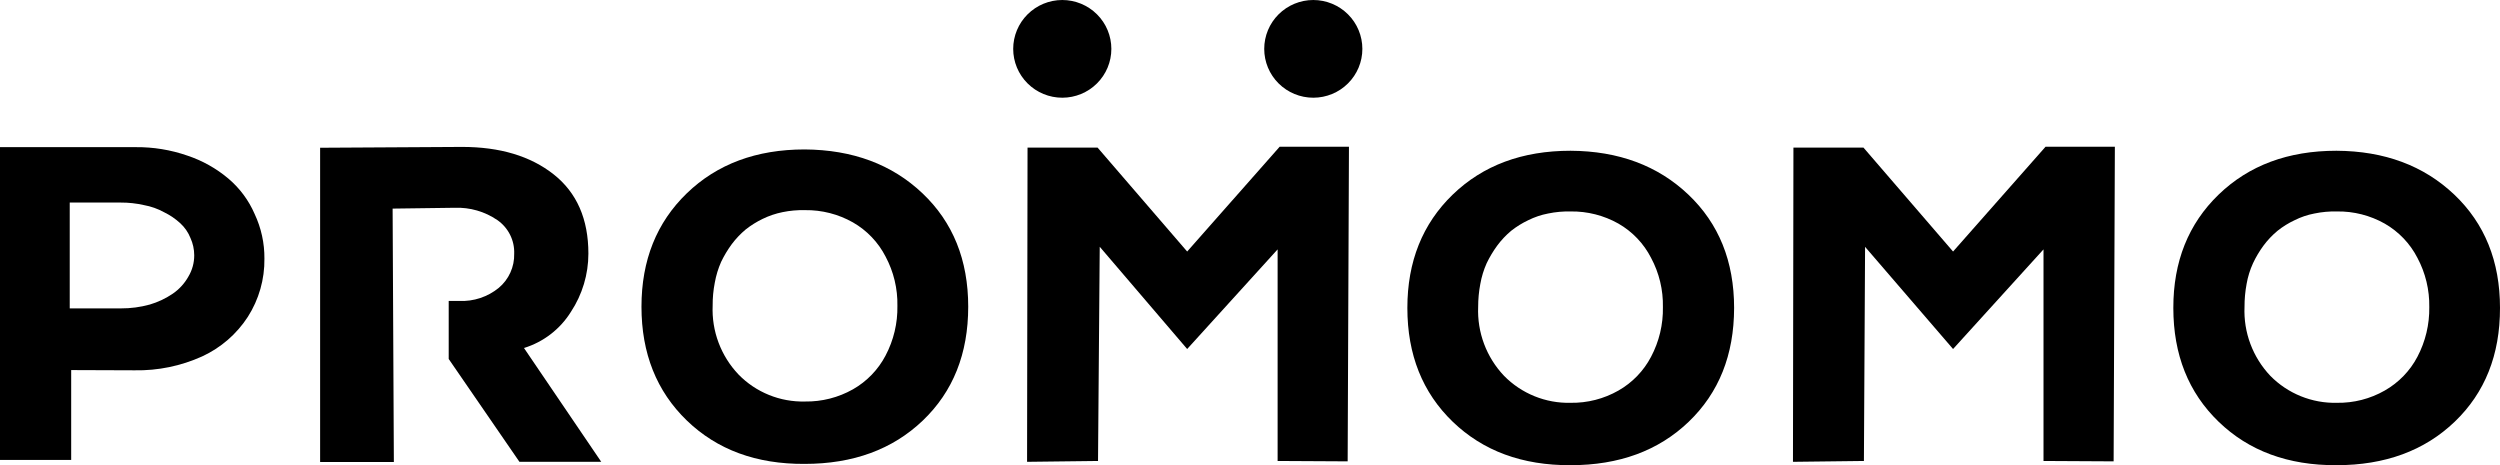
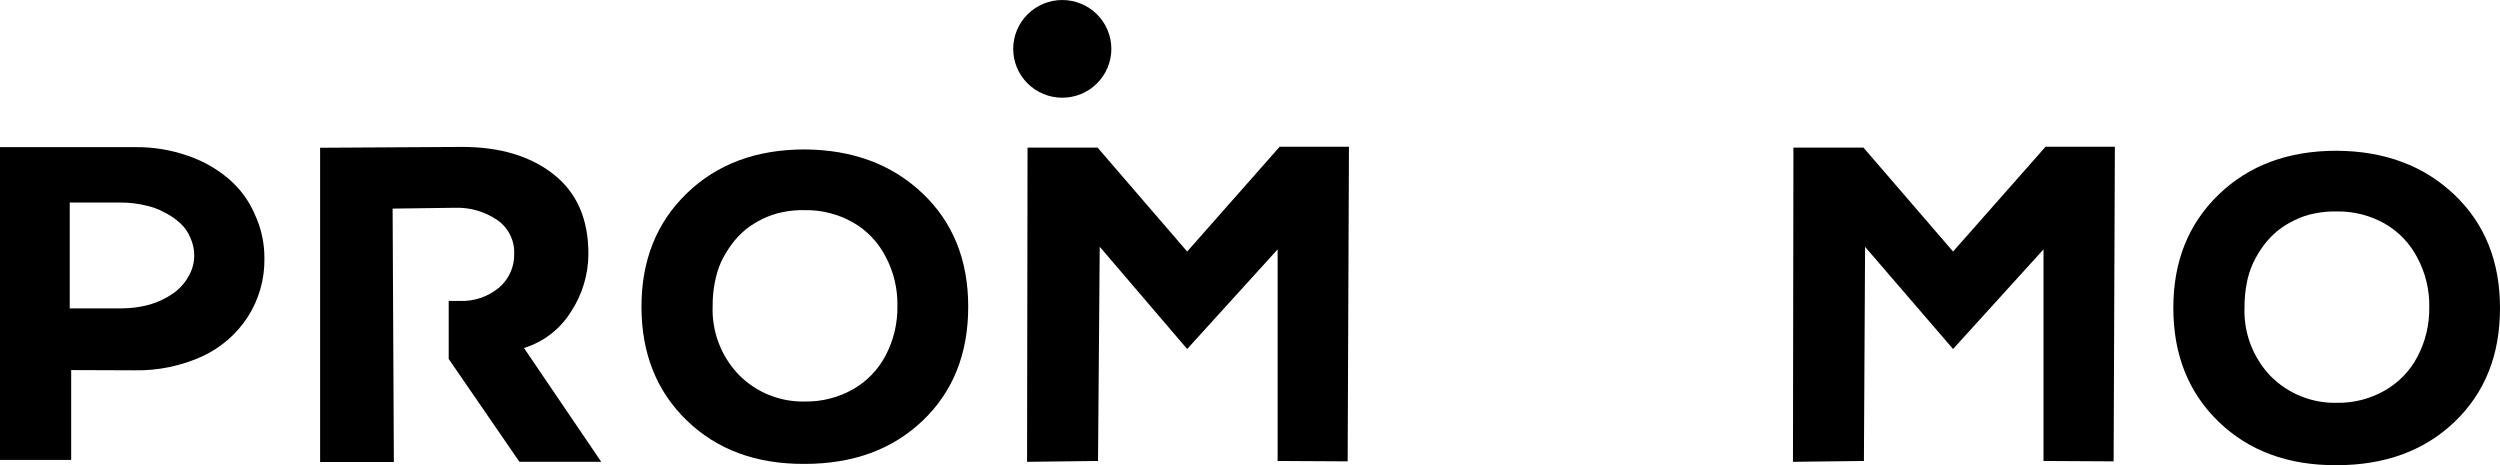
<svg xmlns="http://www.w3.org/2000/svg" width="129" height="24" viewBox="0 0 129 24" fill="none">
  <g clip-path="url(#clip0_365_24)">
    <path d="M27.037 17.957C28.046 17.646 28.907 16.981 29.462 16.087C30.049 15.195 30.361 14.152 30.361 13.086C30.361 11.303 29.763 9.94 28.568 8.997C27.372 8.053 25.798 7.581 23.845 7.581L16.518 7.624V23.838H20.323L20.259 10.764L23.471 10.721C24.249 10.694 25.016 10.915 25.658 11.353C25.939 11.547 26.166 11.808 26.319 12.112C26.472 12.416 26.545 12.754 26.532 13.094C26.541 13.427 26.474 13.759 26.336 14.063C26.199 14.368 25.994 14.638 25.737 14.853C25.166 15.32 24.441 15.561 23.702 15.529H23.153V18.523L26.803 23.83H31.024L27.037 17.957Z" fill="black" />
    <path d="M6.23 10.452C6.631 10.45 7.031 10.494 7.422 10.582C7.79 10.648 8.145 10.773 8.472 10.954C8.775 11.101 9.055 11.292 9.303 11.52C9.532 11.73 9.712 11.99 9.827 12.279C9.955 12.559 10.022 12.864 10.022 13.172C10.024 13.562 9.918 13.945 9.716 14.28C9.521 14.626 9.249 14.924 8.921 15.15C8.556 15.399 8.153 15.59 7.728 15.715C7.244 15.849 6.744 15.915 6.241 15.913H3.598V10.452H6.23ZM6.953 19.108C8.15 19.13 9.337 18.885 10.428 18.392C11.394 17.947 12.213 17.238 12.789 16.348C13.361 15.451 13.658 14.408 13.644 13.347C13.651 12.55 13.478 11.762 13.139 11.041C12.834 10.336 12.37 9.711 11.783 9.214C11.159 8.688 10.44 8.286 9.664 8.028C8.807 7.731 7.905 7.584 6.997 7.593H1.52588e-05V23.731H3.673V19.096L6.953 19.108Z" fill="black" />
-     <path d="M81.04 24.004C83.547 24.004 85.58 23.257 87.138 21.762C88.697 20.267 89.477 18.309 89.48 15.889C89.48 13.485 88.693 11.535 87.118 10.04C85.544 8.546 83.518 7.792 81.04 7.779C78.549 7.779 76.522 8.533 74.961 10.04C73.4 11.549 72.62 13.498 72.62 15.889C72.62 18.299 73.4 20.256 74.961 21.762C76.522 23.267 78.549 24.015 81.04 24.004ZM81.04 10.911C81.906 10.897 82.76 11.114 83.513 11.539C84.233 11.953 84.817 12.566 85.194 13.303C85.614 14.085 85.824 14.96 85.806 15.846C85.823 16.739 85.612 17.622 85.194 18.412C84.812 19.14 84.229 19.744 83.513 20.152C82.761 20.581 81.906 20.799 81.04 20.785C80.403 20.8 79.769 20.684 79.179 20.444C78.589 20.205 78.054 19.847 77.609 19.393C77.159 18.919 76.808 18.359 76.579 17.748C76.35 17.137 76.246 16.486 76.273 15.834C76.273 15.436 76.31 15.039 76.385 14.648C76.45 14.281 76.559 13.924 76.711 13.584C76.865 13.263 77.048 12.957 77.259 12.67C77.468 12.388 77.709 12.132 77.979 11.907C78.249 11.694 78.542 11.512 78.853 11.365C79.179 11.203 79.525 11.085 79.883 11.017C80.27 10.937 80.665 10.901 81.06 10.911H81.04Z" fill="black" />
    <path d="M120.56 24.004C123.067 24.004 125.101 23.257 126.662 21.762C128.223 20.267 129.003 18.309 129 15.889C129 13.485 128.213 11.535 126.639 10.04C125.064 8.546 123.038 7.792 120.56 7.779C118.069 7.779 116.043 8.533 114.482 10.04C112.921 11.549 112.141 13.498 112.144 15.889C112.144 18.299 112.923 20.256 114.482 21.762C116.04 23.267 118.066 24.015 120.56 24.004ZM120.584 10.911C121.449 10.897 122.301 11.114 123.053 11.539C123.774 11.953 124.359 12.566 124.738 13.303C125.156 14.085 125.366 14.96 125.351 15.846C125.365 16.739 125.154 17.621 124.738 18.412C124.355 19.141 123.77 19.744 123.053 20.152C122.302 20.581 121.449 20.799 120.584 20.785C119.946 20.8 119.312 20.684 118.721 20.444C118.13 20.205 117.595 19.847 117.149 19.393C116.699 18.919 116.35 18.359 116.121 17.748C115.892 17.136 115.789 16.486 115.817 15.834C115.816 15.436 115.852 15.039 115.925 14.648C115.989 14.281 116.1 13.923 116.255 13.584C116.406 13.262 116.588 12.956 116.799 12.67C117.009 12.388 117.252 12.132 117.523 11.907C117.792 11.693 118.085 11.511 118.397 11.365C118.721 11.202 119.066 11.085 119.423 11.017C119.805 10.938 120.194 10.902 120.584 10.911Z" fill="black" />
    <path d="M41.52 23.937C44.024 23.937 46.057 23.191 47.618 21.699C49.179 20.206 49.96 18.249 49.96 15.826C49.96 13.416 49.173 11.466 47.598 9.973C46.024 8.481 43.998 7.727 41.52 7.711C39.029 7.711 37.002 8.465 35.441 9.973C33.88 11.481 33.1 13.432 33.1 15.826C33.1 18.233 33.88 20.191 35.441 21.699C37.002 23.207 39.029 23.953 41.52 23.937ZM41.54 10.843C42.406 10.831 43.26 11.05 44.012 11.476C44.732 11.889 45.316 12.5 45.694 13.236C46.113 14.019 46.324 14.896 46.306 15.783C46.322 16.676 46.112 17.558 45.694 18.349C45.312 19.077 44.729 19.681 44.012 20.089C43.259 20.514 42.406 20.731 41.54 20.718C40.902 20.734 40.268 20.619 39.678 20.379C39.087 20.14 38.553 19.781 38.109 19.326C37.658 18.852 37.307 18.293 37.078 17.681C36.848 17.07 36.745 16.419 36.773 15.767C36.77 15.369 36.808 14.971 36.884 14.581C36.95 14.213 37.059 13.854 37.21 13.513C37.364 13.192 37.548 12.886 37.759 12.599C37.969 12.319 38.21 12.065 38.478 11.84C38.749 11.627 39.042 11.444 39.353 11.294C39.68 11.135 40.026 11.018 40.383 10.946C40.763 10.868 41.151 10.834 41.54 10.843Z" fill="black" />
    <path d="M96.178 23.786L92.517 23.83L92.541 7.616H96.155L100.778 12.979L105.549 7.573H109.127L109.063 23.806L105.445 23.786V12.868L100.778 18.009L96.238 12.737L96.178 23.786Z" fill="black" />
    <path d="M56.658 23.786L52.997 23.83L53.021 7.616H56.635L61.258 12.979L66.029 7.573H69.606L69.539 23.806L65.925 23.786V12.868L61.258 18.009L56.746 12.733L56.658 23.786Z" fill="black" />
    <path d="M57.346 2.523C57.346 3.191 57.079 3.832 56.604 4.304C56.13 4.777 55.485 5.042 54.814 5.042C54.142 5.042 53.498 4.777 53.023 4.304C52.548 3.832 52.281 3.191 52.281 2.523C52.281 1.855 52.548 1.213 53.023 0.74C53.498 0.267 54.142 0.001 54.814 0C55.486 0.001 56.13 0.267 56.605 0.74C57.08 1.213 57.346 1.855 57.346 2.523Z" fill="black" />
-     <path d="M70.298 2.523C70.298 3.191 70.031 3.832 69.556 4.304C69.082 4.777 68.438 5.042 67.766 5.042C67.094 5.042 66.45 4.777 65.975 4.304C65.5 3.832 65.234 3.191 65.234 2.523C65.234 1.855 65.5 1.213 65.975 0.74C66.45 0.267 67.094 0.001 67.766 0C68.438 0.001 69.082 0.267 69.557 0.74C70.032 1.213 70.298 1.855 70.298 2.523Z" fill="black" />
  </g>
  <defs>
    <clipPath id="clip0_365_24">
      <rect width="129" height="24" fill="white" />
    </clipPath>
  </defs>
</svg>